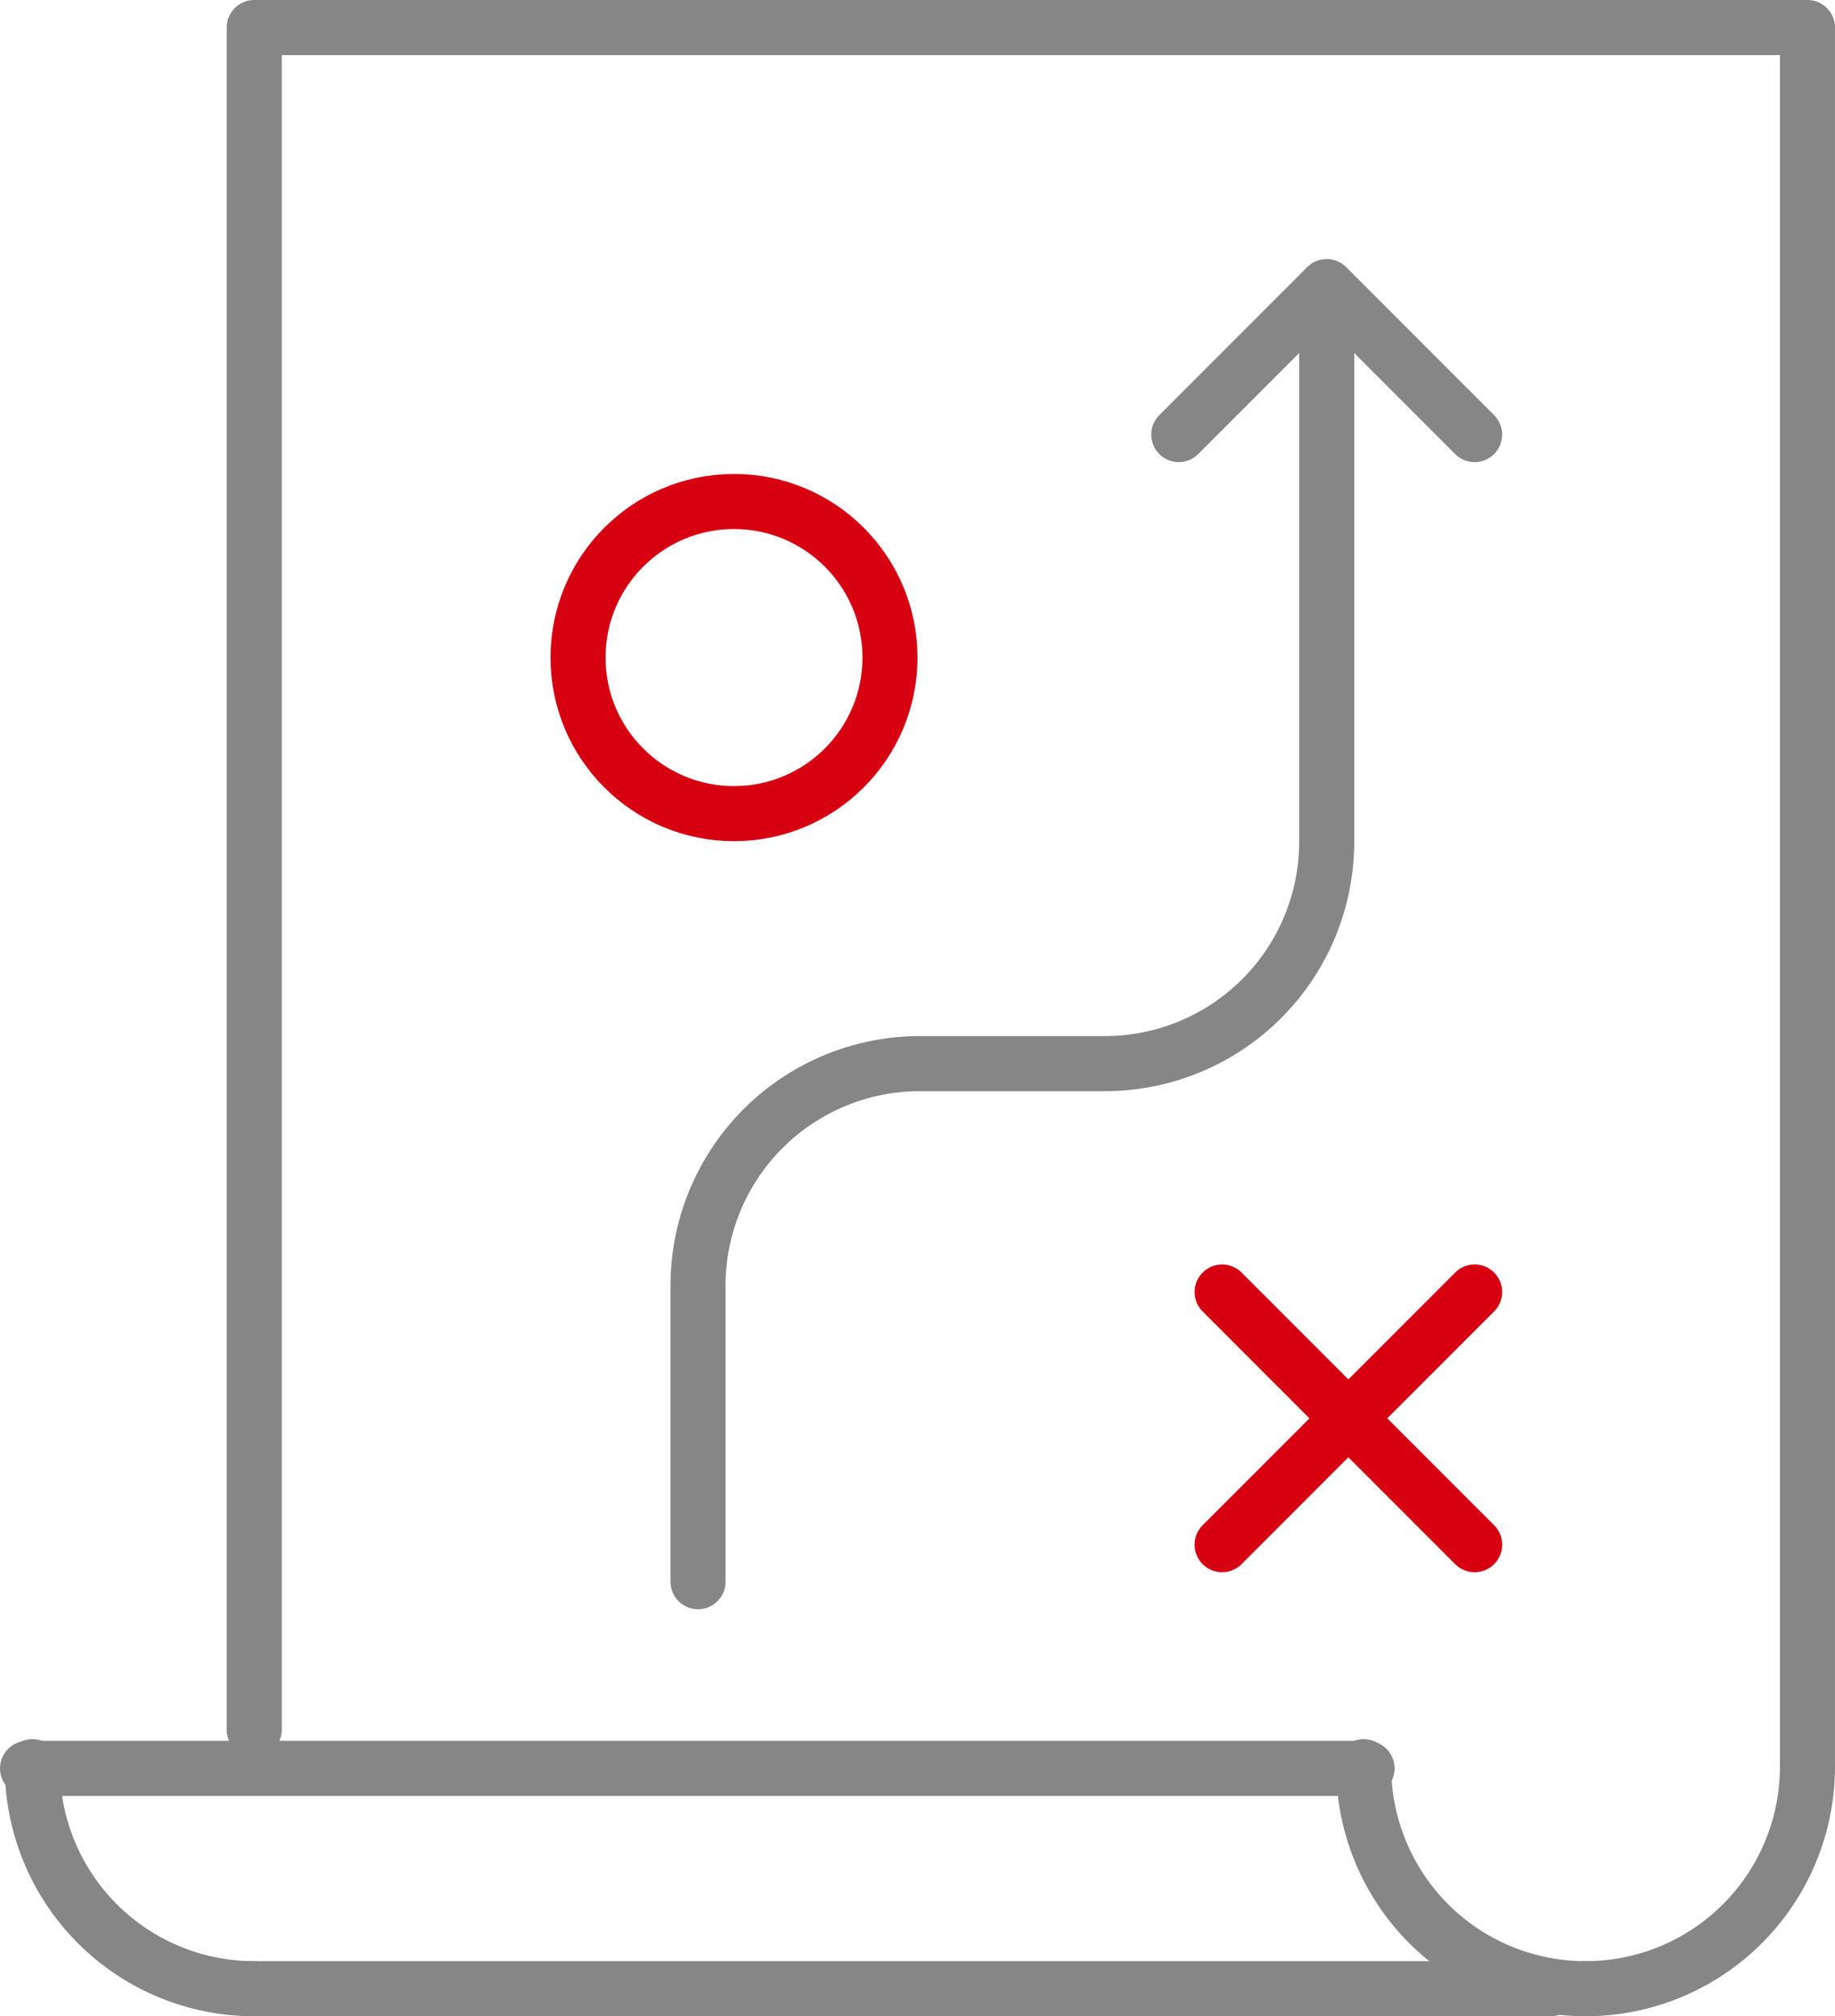
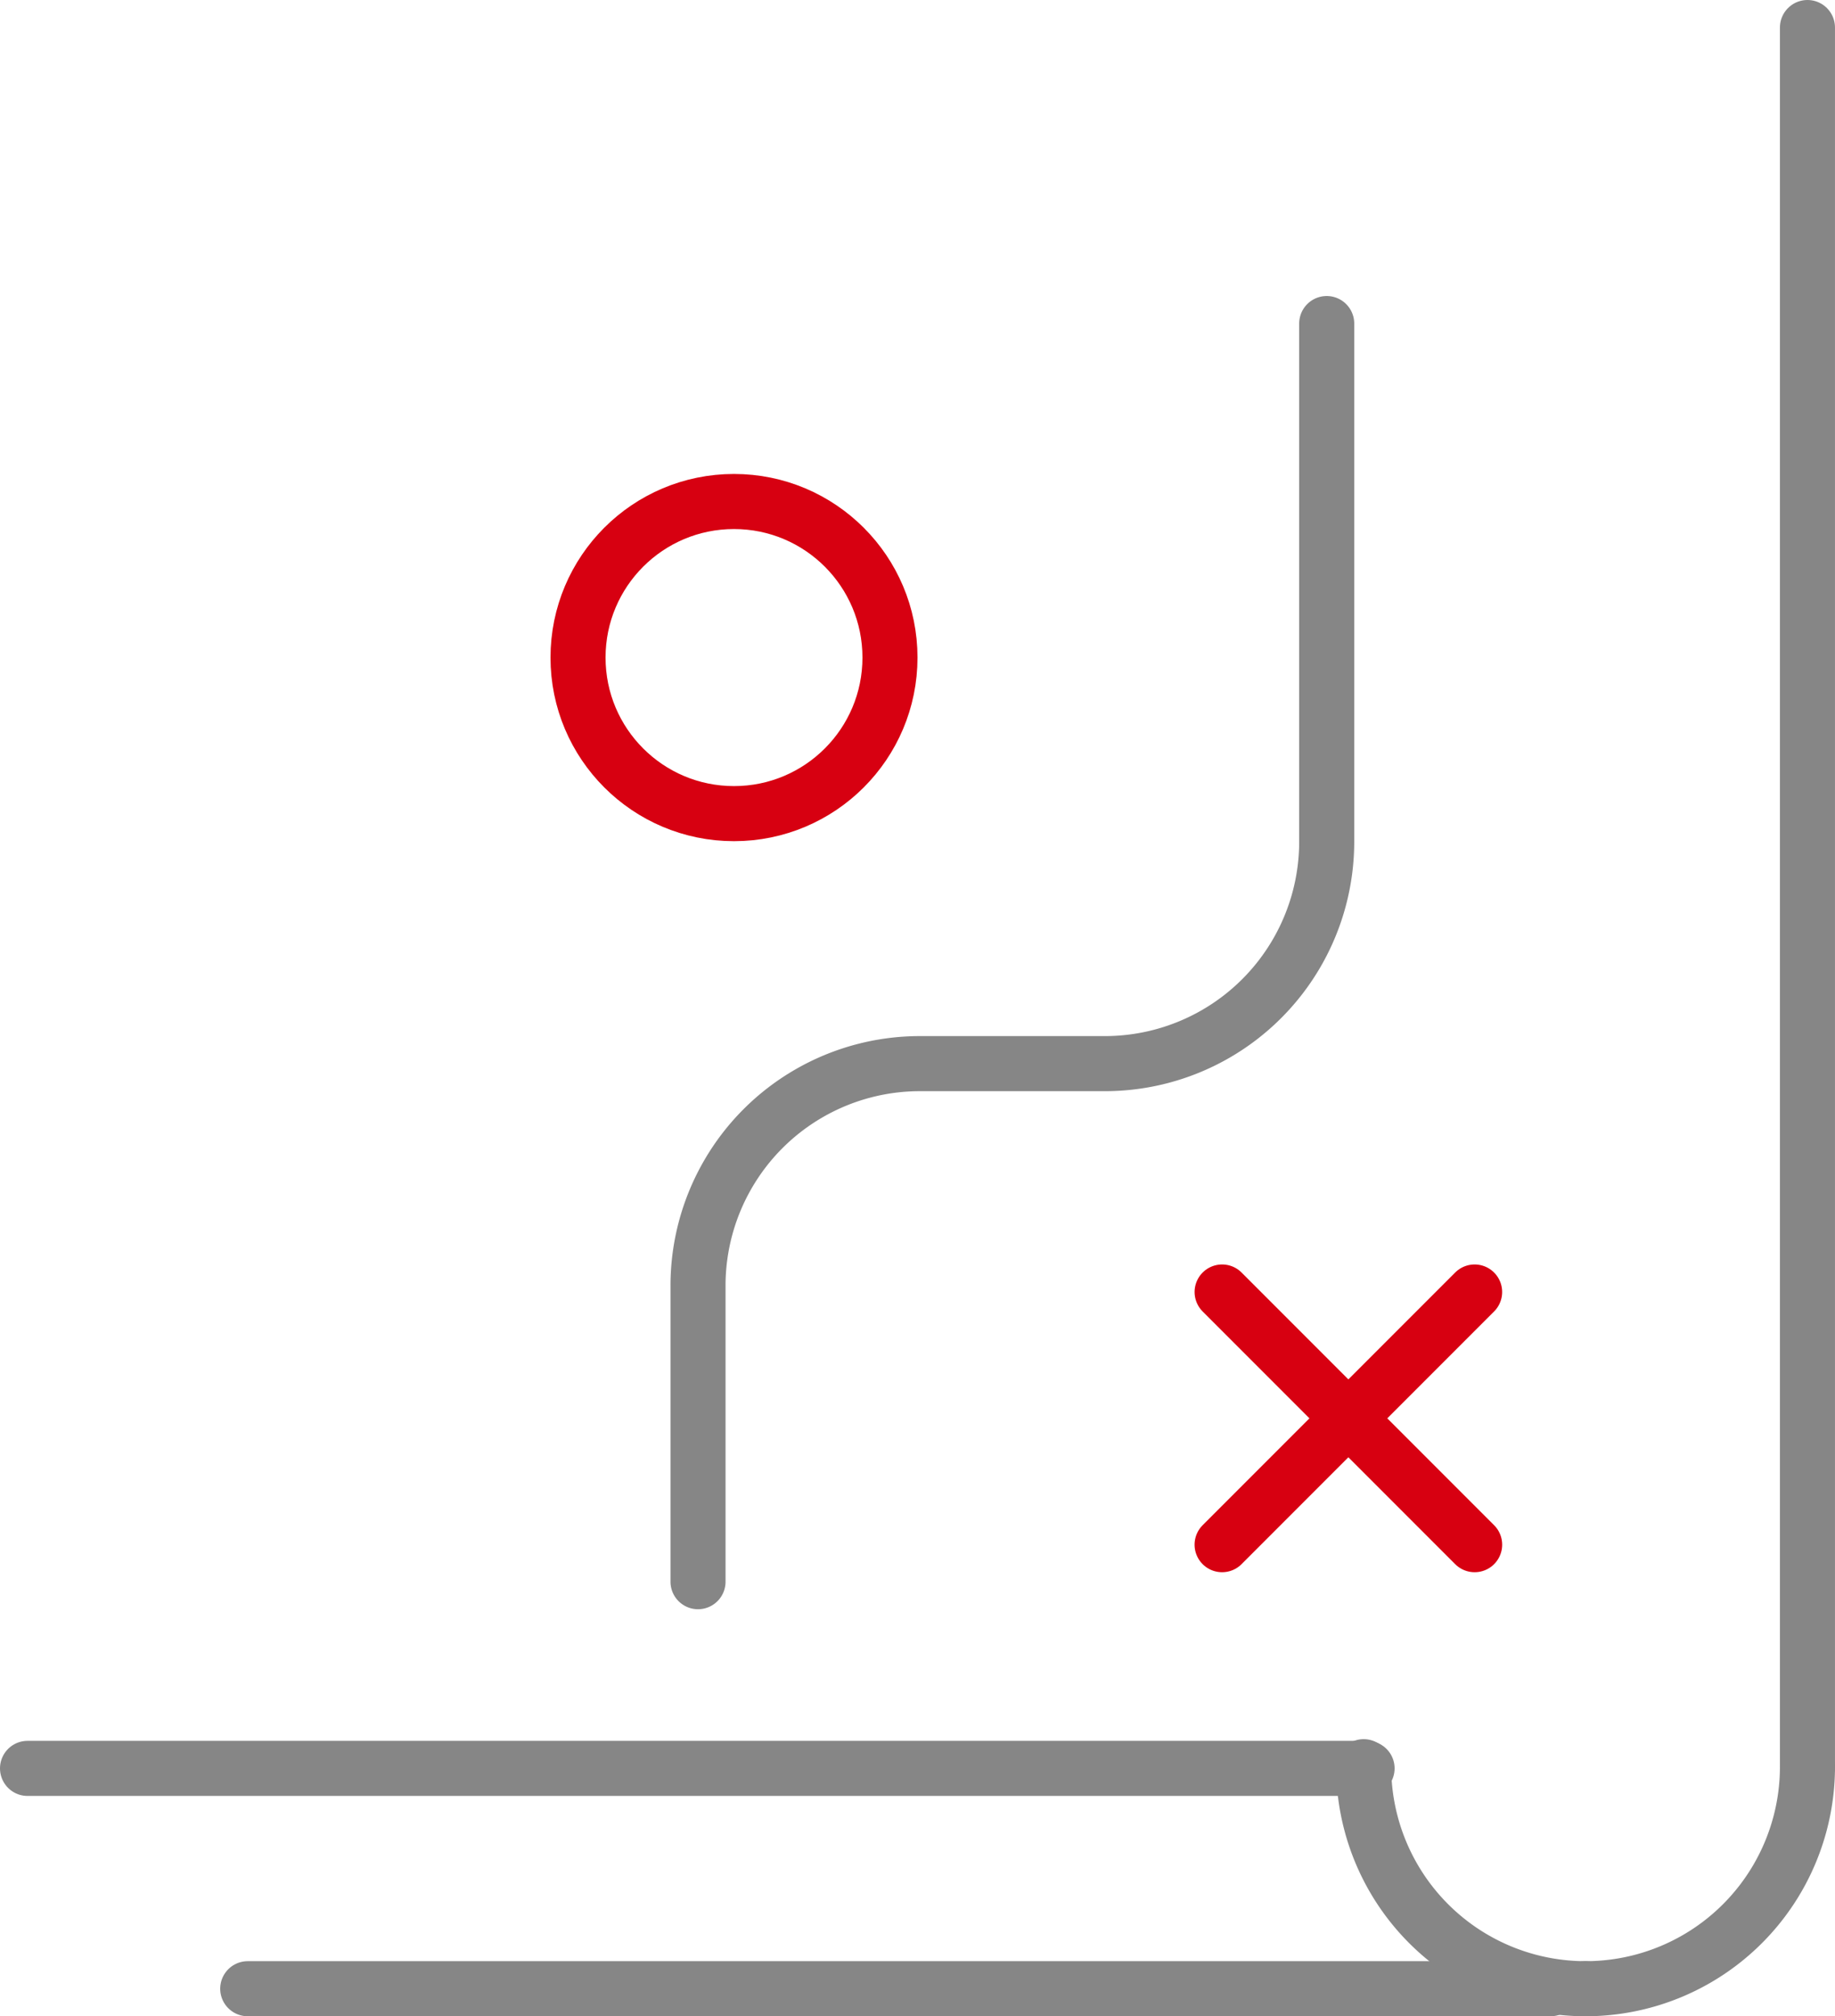
<svg xmlns="http://www.w3.org/2000/svg" width="100" height="109.814" viewBox="0 0 100 109.814">
  <g id="Groupe_384" data-name="Groupe 384" transform="translate(-368.238 -943.5)">
    <path id="Tracé_282" data-name="Tracé 282" d="M75,103.522V87.4A12.092,12.092,0,0,1,87.092,75.307H97.169a12.092,12.092,0,0,0,12.092-12.092V35" transform="translate(331.277 926.123)" fill="none" stroke="#868686" stroke-linecap="round" stroke-linejoin="round" stroke-width="3" />
-     <path id="Tracé_283" data-name="Tracé 283" d="M127,39.061,135.061,31l8.061,8.061" transform="translate(305.476 928.108)" fill="none" stroke="#868686" stroke-linecap="round" stroke-linejoin="round" stroke-width="3" />
    <circle id="Ellipse_2" data-name="Ellipse 2" cx="8.5" cy="8.5" r="8.5" transform="translate(399.738 970.814)" fill="none" stroke="#d70011" stroke-linecap="round" stroke-linejoin="round" stroke-width="3" />
-     <path id="Tracé_284" data-name="Tracé 284" d="M111.645,97.722V3H27V95.707" transform="translate(355.092 942)" fill="none" stroke="#868686" stroke-linecap="round" stroke-linejoin="round" stroke-width="3" />
-     <path id="Tracé_285" data-name="Tracé 285" d="M15.092,203.092A12.092,12.092,0,0,1,3,191" transform="translate(367 848.722)" fill="none" stroke="#868686" stroke-linecap="round" stroke-linejoin="round" stroke-width="3" />
+     <path id="Tracé_284" data-name="Tracé 284" d="M111.645,97.722V3V95.707" transform="translate(355.092 942)" fill="none" stroke="#868686" stroke-linecap="round" stroke-linejoin="round" stroke-width="3" />
    <path id="Tracé_286" data-name="Tracé 286" d="M159.092,203.092A12.092,12.092,0,0,1,147,191" transform="translate(295.553 848.722)" fill="none" stroke="#868686" stroke-linecap="round" stroke-linejoin="round" stroke-width="3" />
    <path id="Tracé_287" data-name="Tracé 287" d="M171,203.092A12.092,12.092,0,0,0,183.092,191" transform="translate(283.645 848.722)" fill="none" stroke="#868686" stroke-linecap="round" stroke-linejoin="round" stroke-width="3" />
    <line id="Ligne_65" data-name="Ligne 65" x2="73" transform="translate(369.738 1039.814)" fill="none" stroke="#868686" stroke-linecap="round" stroke-linejoin="round" stroke-width="3" />
    <line id="Ligne_66" data-name="Ligne 66" x2="71" transform="translate(381.738 1051.814)" fill="none" stroke="#868686" stroke-linecap="round" stroke-linejoin="round" stroke-width="3" />
    <line id="Ligne_67" data-name="Ligne 67" x1="13.762" y2="13.762" transform="translate(434.837 1013.868)" fill="none" stroke="#d70011" stroke-linecap="round" stroke-linejoin="round" stroke-width="3" />
    <line id="Ligne_68" data-name="Ligne 68" x2="13.762" y2="13.762" transform="translate(434.838 1013.868)" fill="none" stroke="#d70011" stroke-linecap="round" stroke-linejoin="round" stroke-width="3" />
  </g>
</svg>